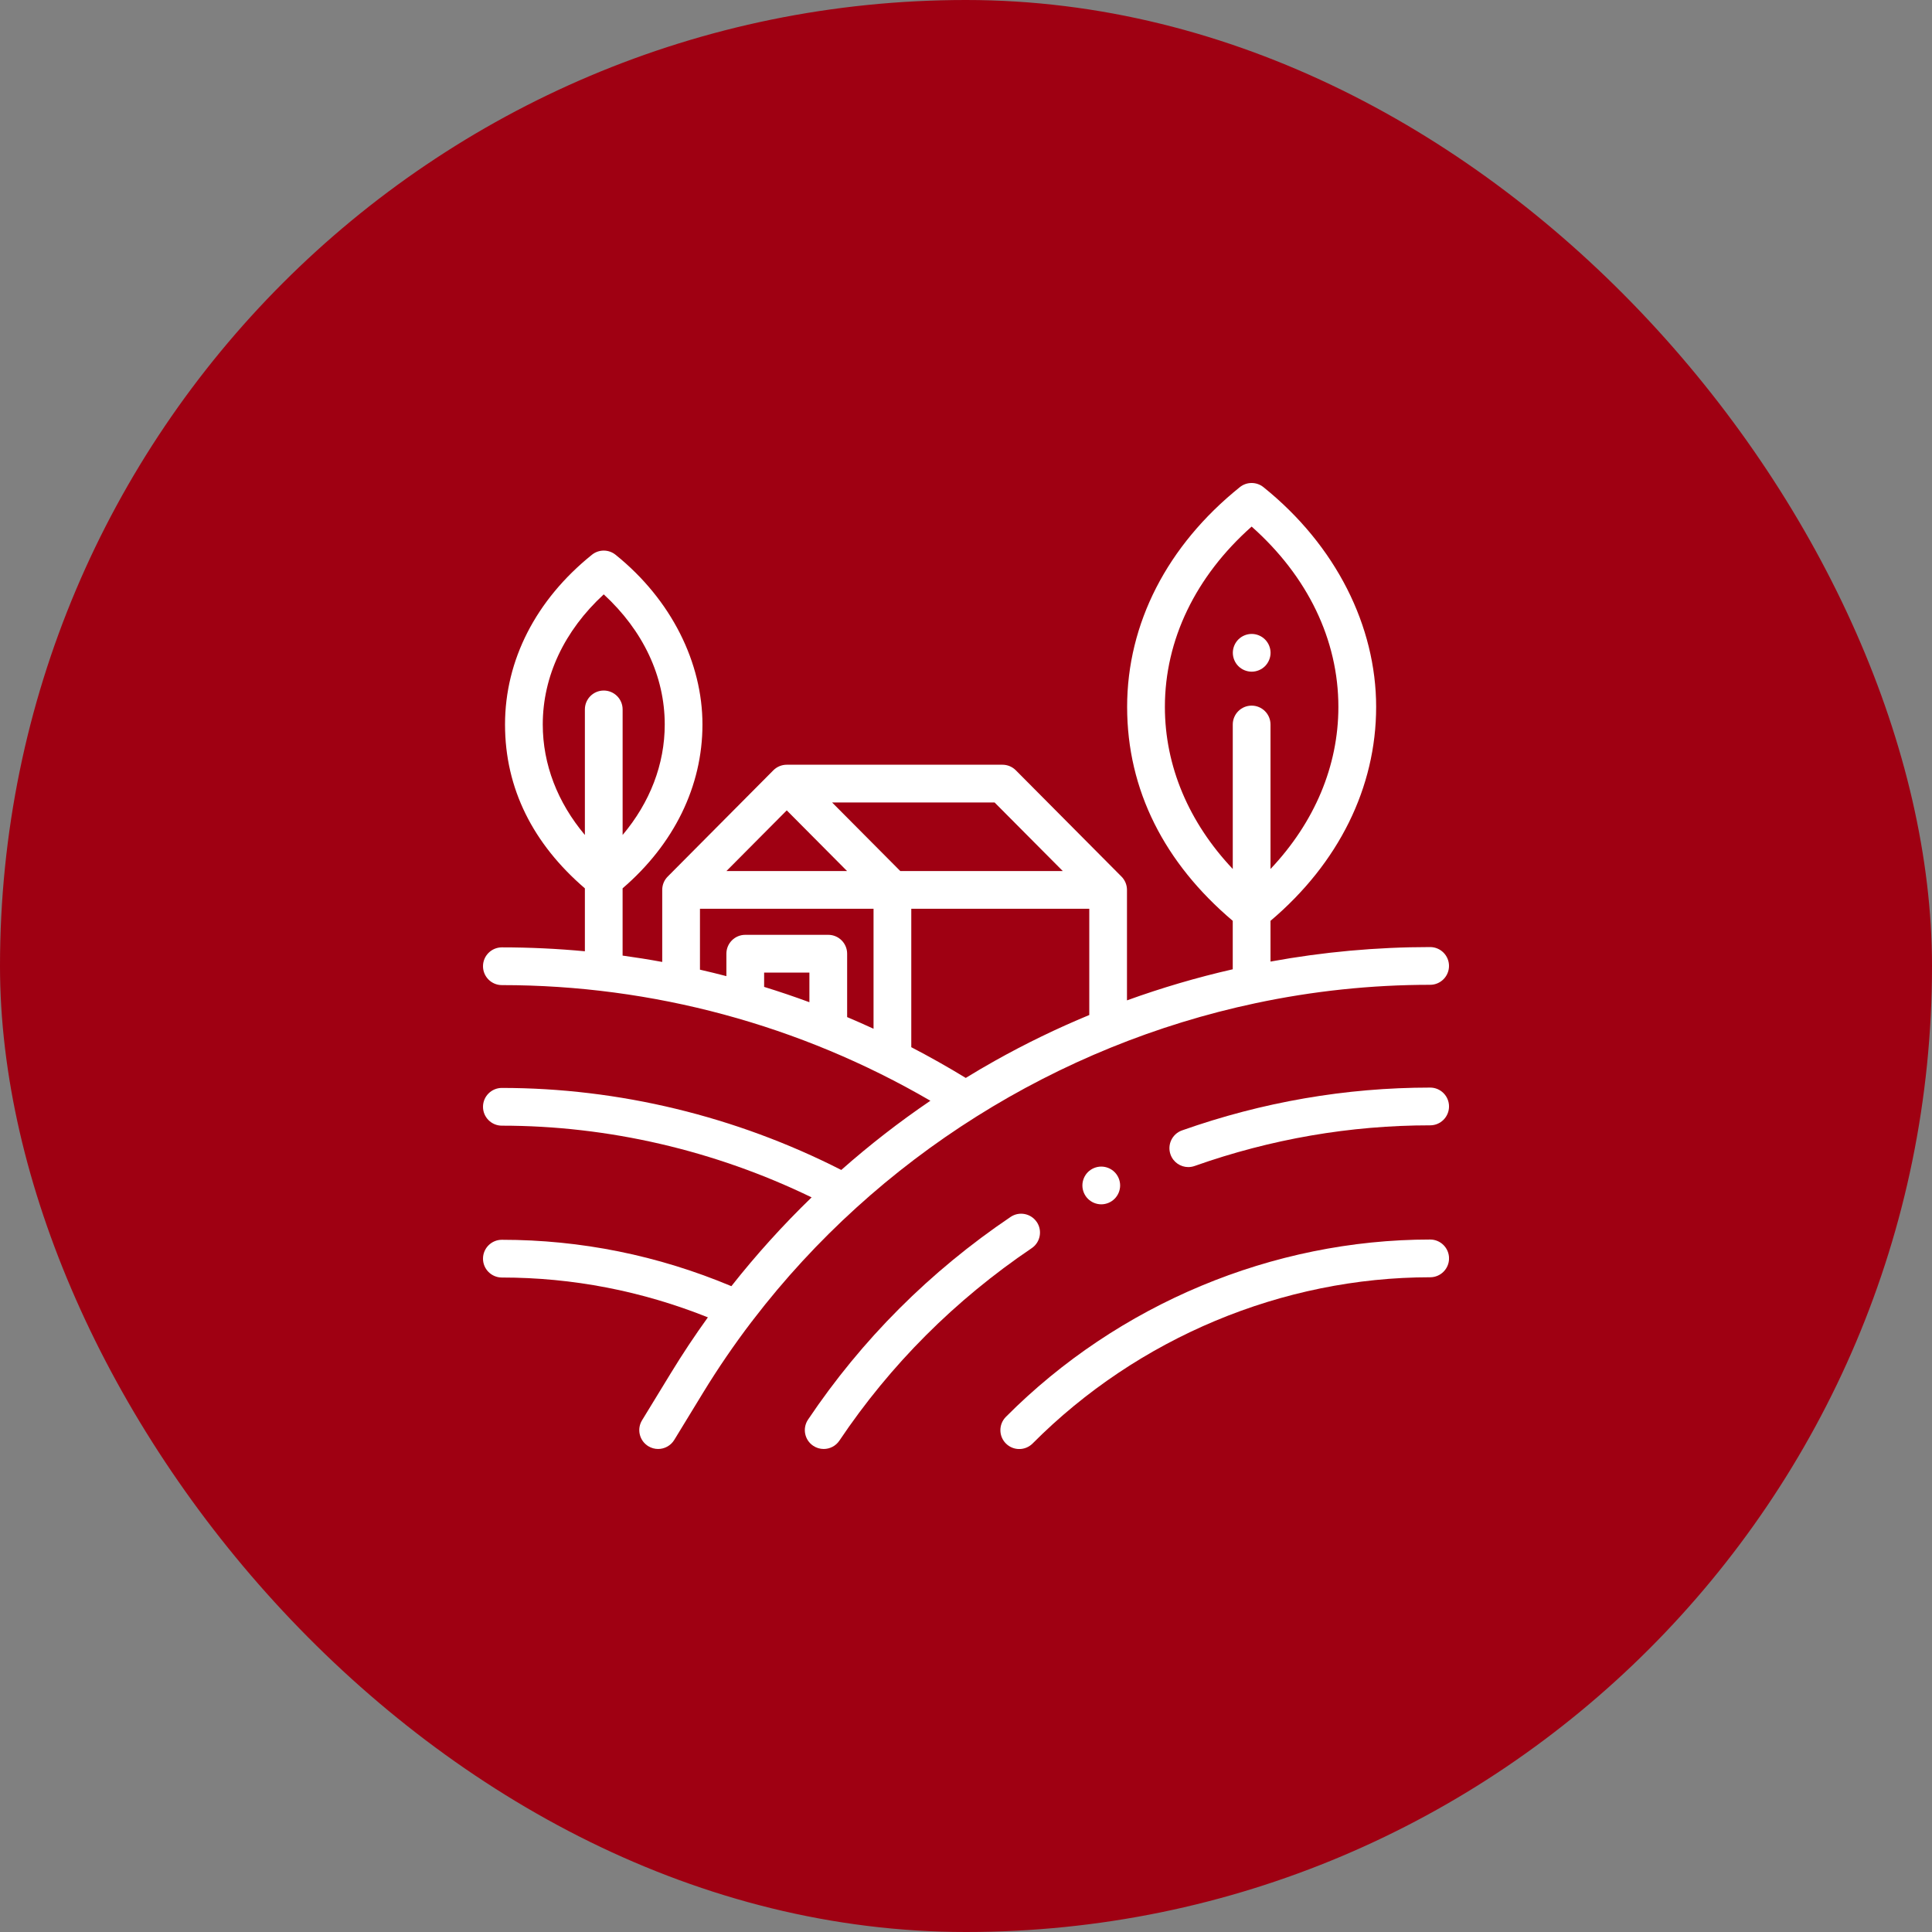
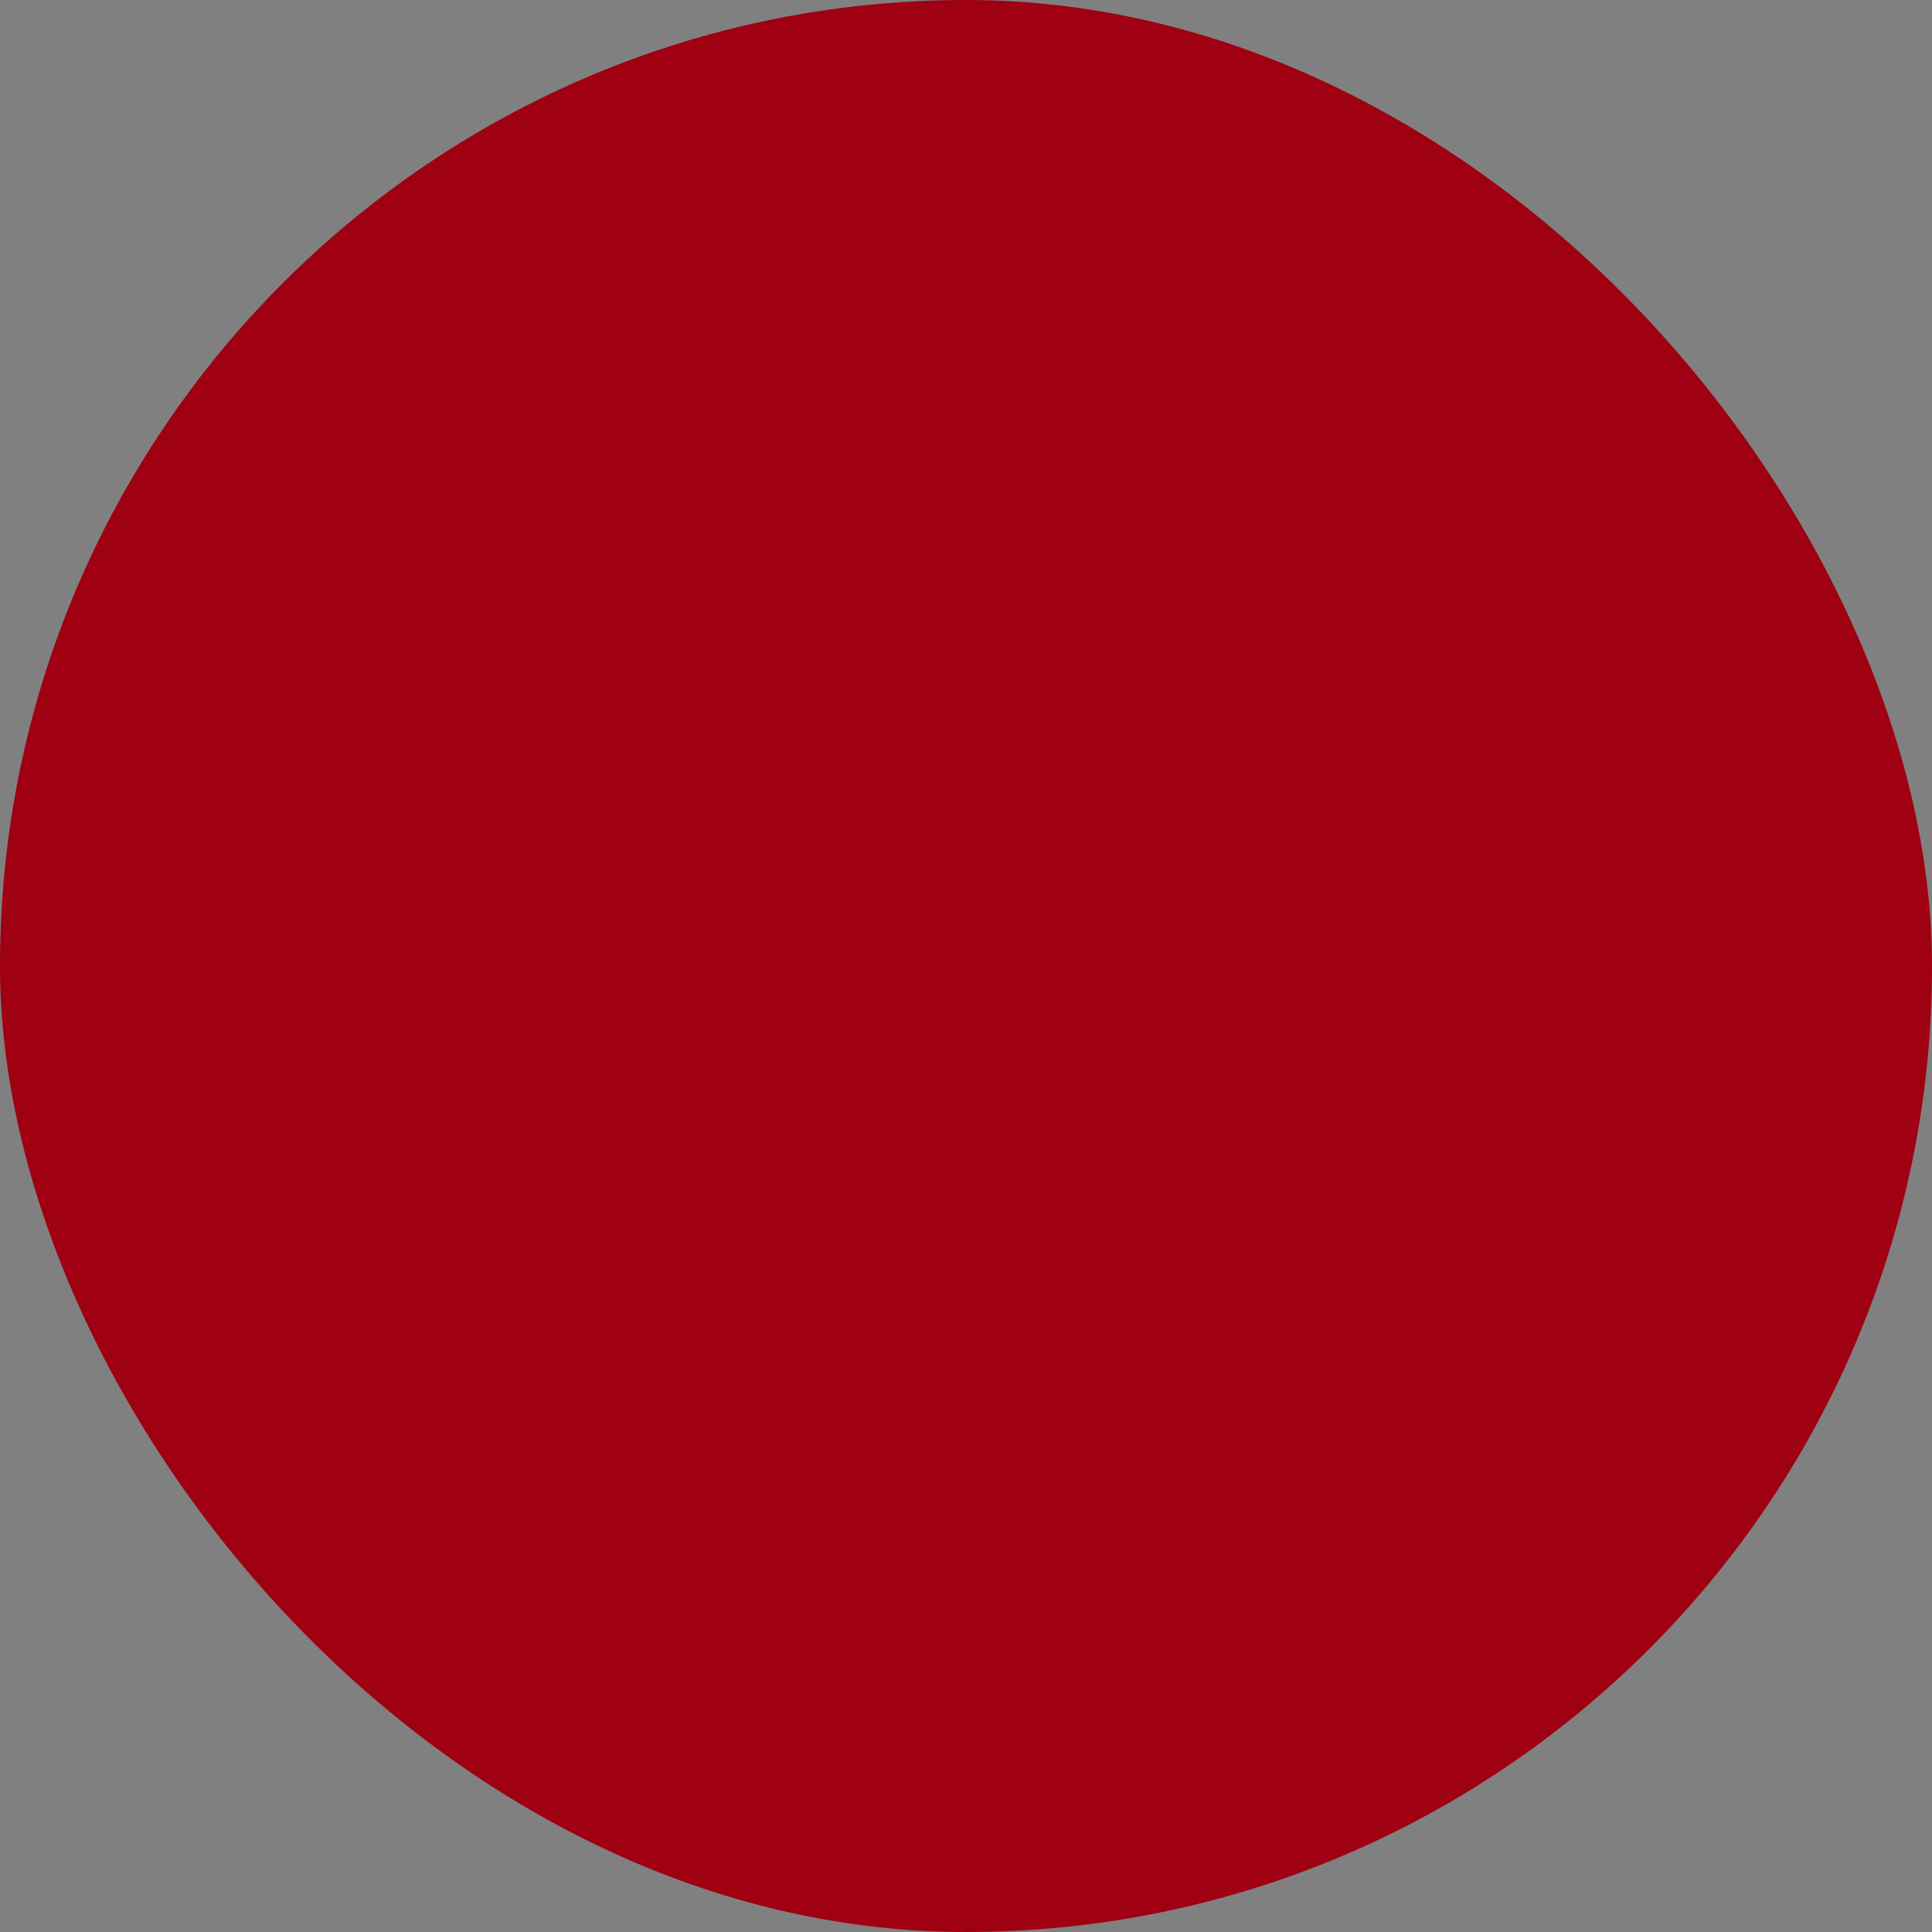
<svg xmlns="http://www.w3.org/2000/svg" width="90" height="90" viewBox="0 0 90 90" fill="none">
  <rect x="0" y="0" width="90" height="90" fill="#808080" stroke="none" />
  <rect width="90" height="90" rx="45" fill="#9F0012" />
  <g clip-path="url(#clip0_2010_189)">
-     <path d="M66.623 57.742C59.283 57.742 52.079 60.753 46.858 66.003C46.515 66.348 46.517 66.904 46.861 67.246C47.032 67.416 47.257 67.502 47.481 67.502C47.705 67.502 47.932 67.415 48.104 67.242C52.998 62.322 59.748 59.5 66.623 59.5C67.108 59.5 67.502 59.106 67.502 58.621C67.502 58.136 67.108 57.742 66.623 57.742Z" fill="white" />
    <path d="M48.296 56.926C48.024 56.524 47.477 56.418 47.076 56.69C43.318 59.228 40.143 62.404 37.642 66.13C37.371 66.534 37.478 67.079 37.882 67.35C38.032 67.451 38.202 67.499 38.371 67.499C38.654 67.499 38.932 67.363 39.102 67.11C41.476 63.572 44.491 60.557 48.06 58.145C48.462 57.874 48.568 57.328 48.297 56.925L48.296 56.926Z" fill="white" />
    <path d="M66.622 50.664C62.692 50.664 58.803 51.336 55.062 52.659C54.605 52.821 54.365 53.323 54.527 53.781C54.655 54.142 54.994 54.367 55.356 54.367C55.453 54.367 55.552 54.35 55.65 54.316C59.201 53.059 62.893 52.422 66.623 52.422C67.108 52.422 67.501 52.028 67.501 51.543C67.501 51.058 67.108 50.664 66.623 50.664H66.622Z" fill="white" />
-     <path d="M35.093 61.469C40.875 53.93 49.245 48.695 58.481 46.734C58.483 46.734 58.485 46.734 58.486 46.733C61.14 46.169 63.865 45.876 66.621 45.876C67.106 45.876 67.5 45.482 67.5 44.997C67.5 44.512 67.106 44.118 66.621 44.118C64.122 44.118 61.632 44.346 59.185 44.794V42.896C62.362 40.207 64.106 36.683 64.106 32.93C64.106 29.177 62.242 25.415 58.857 22.694C58.535 22.435 58.076 22.435 57.755 22.694C54.37 25.415 52.506 29.051 52.506 32.93C52.506 36.81 54.25 40.207 57.426 42.896V45.153C55.756 45.533 54.11 46.018 52.499 46.601V41.455C52.499 41.213 52.401 40.994 52.243 40.835L47.321 35.883C47.156 35.717 46.932 35.624 46.698 35.624H36.65C36.416 35.624 36.192 35.717 36.026 35.883L31.105 40.834C30.946 40.993 30.849 41.212 30.849 41.454V44.811C30.236 44.698 29.621 44.6 29.003 44.515V41.382C31.405 39.316 32.723 36.62 32.723 33.75C32.723 30.879 31.285 27.943 28.675 25.843C28.354 25.584 27.896 25.584 27.574 25.843C24.964 27.943 23.526 30.751 23.526 33.75C23.526 36.75 24.844 39.317 27.246 41.383V44.314C25.965 44.194 24.674 44.132 23.379 44.132C22.894 44.132 22.5 44.526 22.5 45.011C22.5 45.496 22.894 45.89 23.379 45.89C30.407 45.89 37.281 47.75 43.341 51.277C41.889 52.264 40.502 53.341 39.19 54.501C34.28 52 28.825 50.68 23.379 50.68C22.894 50.68 22.5 51.074 22.5 51.559C22.5 52.044 22.894 52.438 23.379 52.438C28.333 52.438 33.298 53.59 37.808 55.778C36.472 57.071 35.223 58.453 34.07 59.915C30.651 58.481 27.058 57.754 23.379 57.754C22.894 57.754 22.5 58.148 22.5 58.633C22.5 59.118 22.894 59.512 23.379 59.512C26.675 59.512 29.897 60.137 32.976 61.367C32.368 62.211 31.791 63.078 31.249 63.968L29.909 66.162C29.656 66.576 29.787 67.117 30.201 67.37C30.344 67.457 30.502 67.499 30.658 67.499C30.954 67.499 31.243 67.348 31.409 67.078L32.748 64.884C33.447 63.74 34.201 62.638 35.005 61.582C35.037 61.547 35.067 61.51 35.092 61.468L35.093 61.469ZM54.265 32.931C54.265 29.808 55.694 26.848 58.306 24.53C60.918 26.848 62.347 29.808 62.347 32.931C62.347 35.684 61.236 38.309 59.185 40.481V33.75C59.185 33.265 58.791 32.871 58.306 32.871C57.821 32.871 57.427 33.265 57.427 33.75V40.481C55.375 38.309 54.265 35.684 54.265 32.931ZM25.284 33.75C25.284 31.508 26.287 29.38 28.125 27.688C29.963 29.38 30.966 31.509 30.966 33.75C30.966 35.603 30.28 37.379 29.004 38.896V33.047C29.004 32.562 28.61 32.168 28.125 32.168C27.64 32.168 27.246 32.562 27.246 33.047V38.896C25.97 37.379 25.284 35.603 25.284 33.75ZM49.508 40.576H41.938L38.763 37.383H46.333L49.508 40.576ZM36.65 37.75L39.459 40.576H33.841L36.65 37.75ZM32.607 42.334H40.693V47.923C40.285 47.736 39.876 47.554 39.463 47.38V44.427C39.463 43.942 39.069 43.548 38.584 43.548H34.717C34.232 43.548 33.838 43.942 33.838 44.427V45.472C33.429 45.366 33.02 45.265 32.607 45.171V42.333V42.334ZM37.705 46.687C37.008 46.43 36.305 46.192 35.596 45.973V45.308H37.705V46.688V46.687ZM42.451 48.783V42.334H50.743V47.283C49.237 47.907 47.766 48.619 46.34 49.42C45.884 49.675 45.434 49.941 44.989 50.214C44.158 49.707 43.312 49.23 42.452 48.783H42.451Z" fill="white" />
-     <path d="M58.309 31.289C58.54 31.289 58.767 31.195 58.93 31.032C59.093 30.868 59.188 30.641 59.188 30.41C59.188 30.179 59.093 29.952 58.93 29.789C58.767 29.625 58.54 29.531 58.309 29.531C58.077 29.531 57.851 29.625 57.687 29.789C57.524 29.952 57.43 30.179 57.43 30.41C57.43 30.641 57.524 30.868 57.687 31.032C57.851 31.195 58.077 31.289 58.309 31.289Z" fill="white" />
    <path d="M50.679 54.601C50.516 54.765 50.422 54.992 50.422 55.223C50.422 55.454 50.516 55.681 50.679 55.844C50.843 56.008 51.07 56.102 51.301 56.102C51.532 56.102 51.759 56.008 51.922 55.844C52.086 55.681 52.18 55.455 52.18 55.223C52.18 54.991 52.086 54.765 51.922 54.601C51.759 54.438 51.532 54.344 51.301 54.344C51.07 54.344 50.843 54.438 50.679 54.601Z" fill="white" />
  </g>
  <defs>
    <clipPath id="clip0_2010_189">
-       <rect width="45" height="45" fill="white" transform="translate(22.5 22.5)" />
-     </clipPath>
+       </clipPath>
  </defs>
</svg>